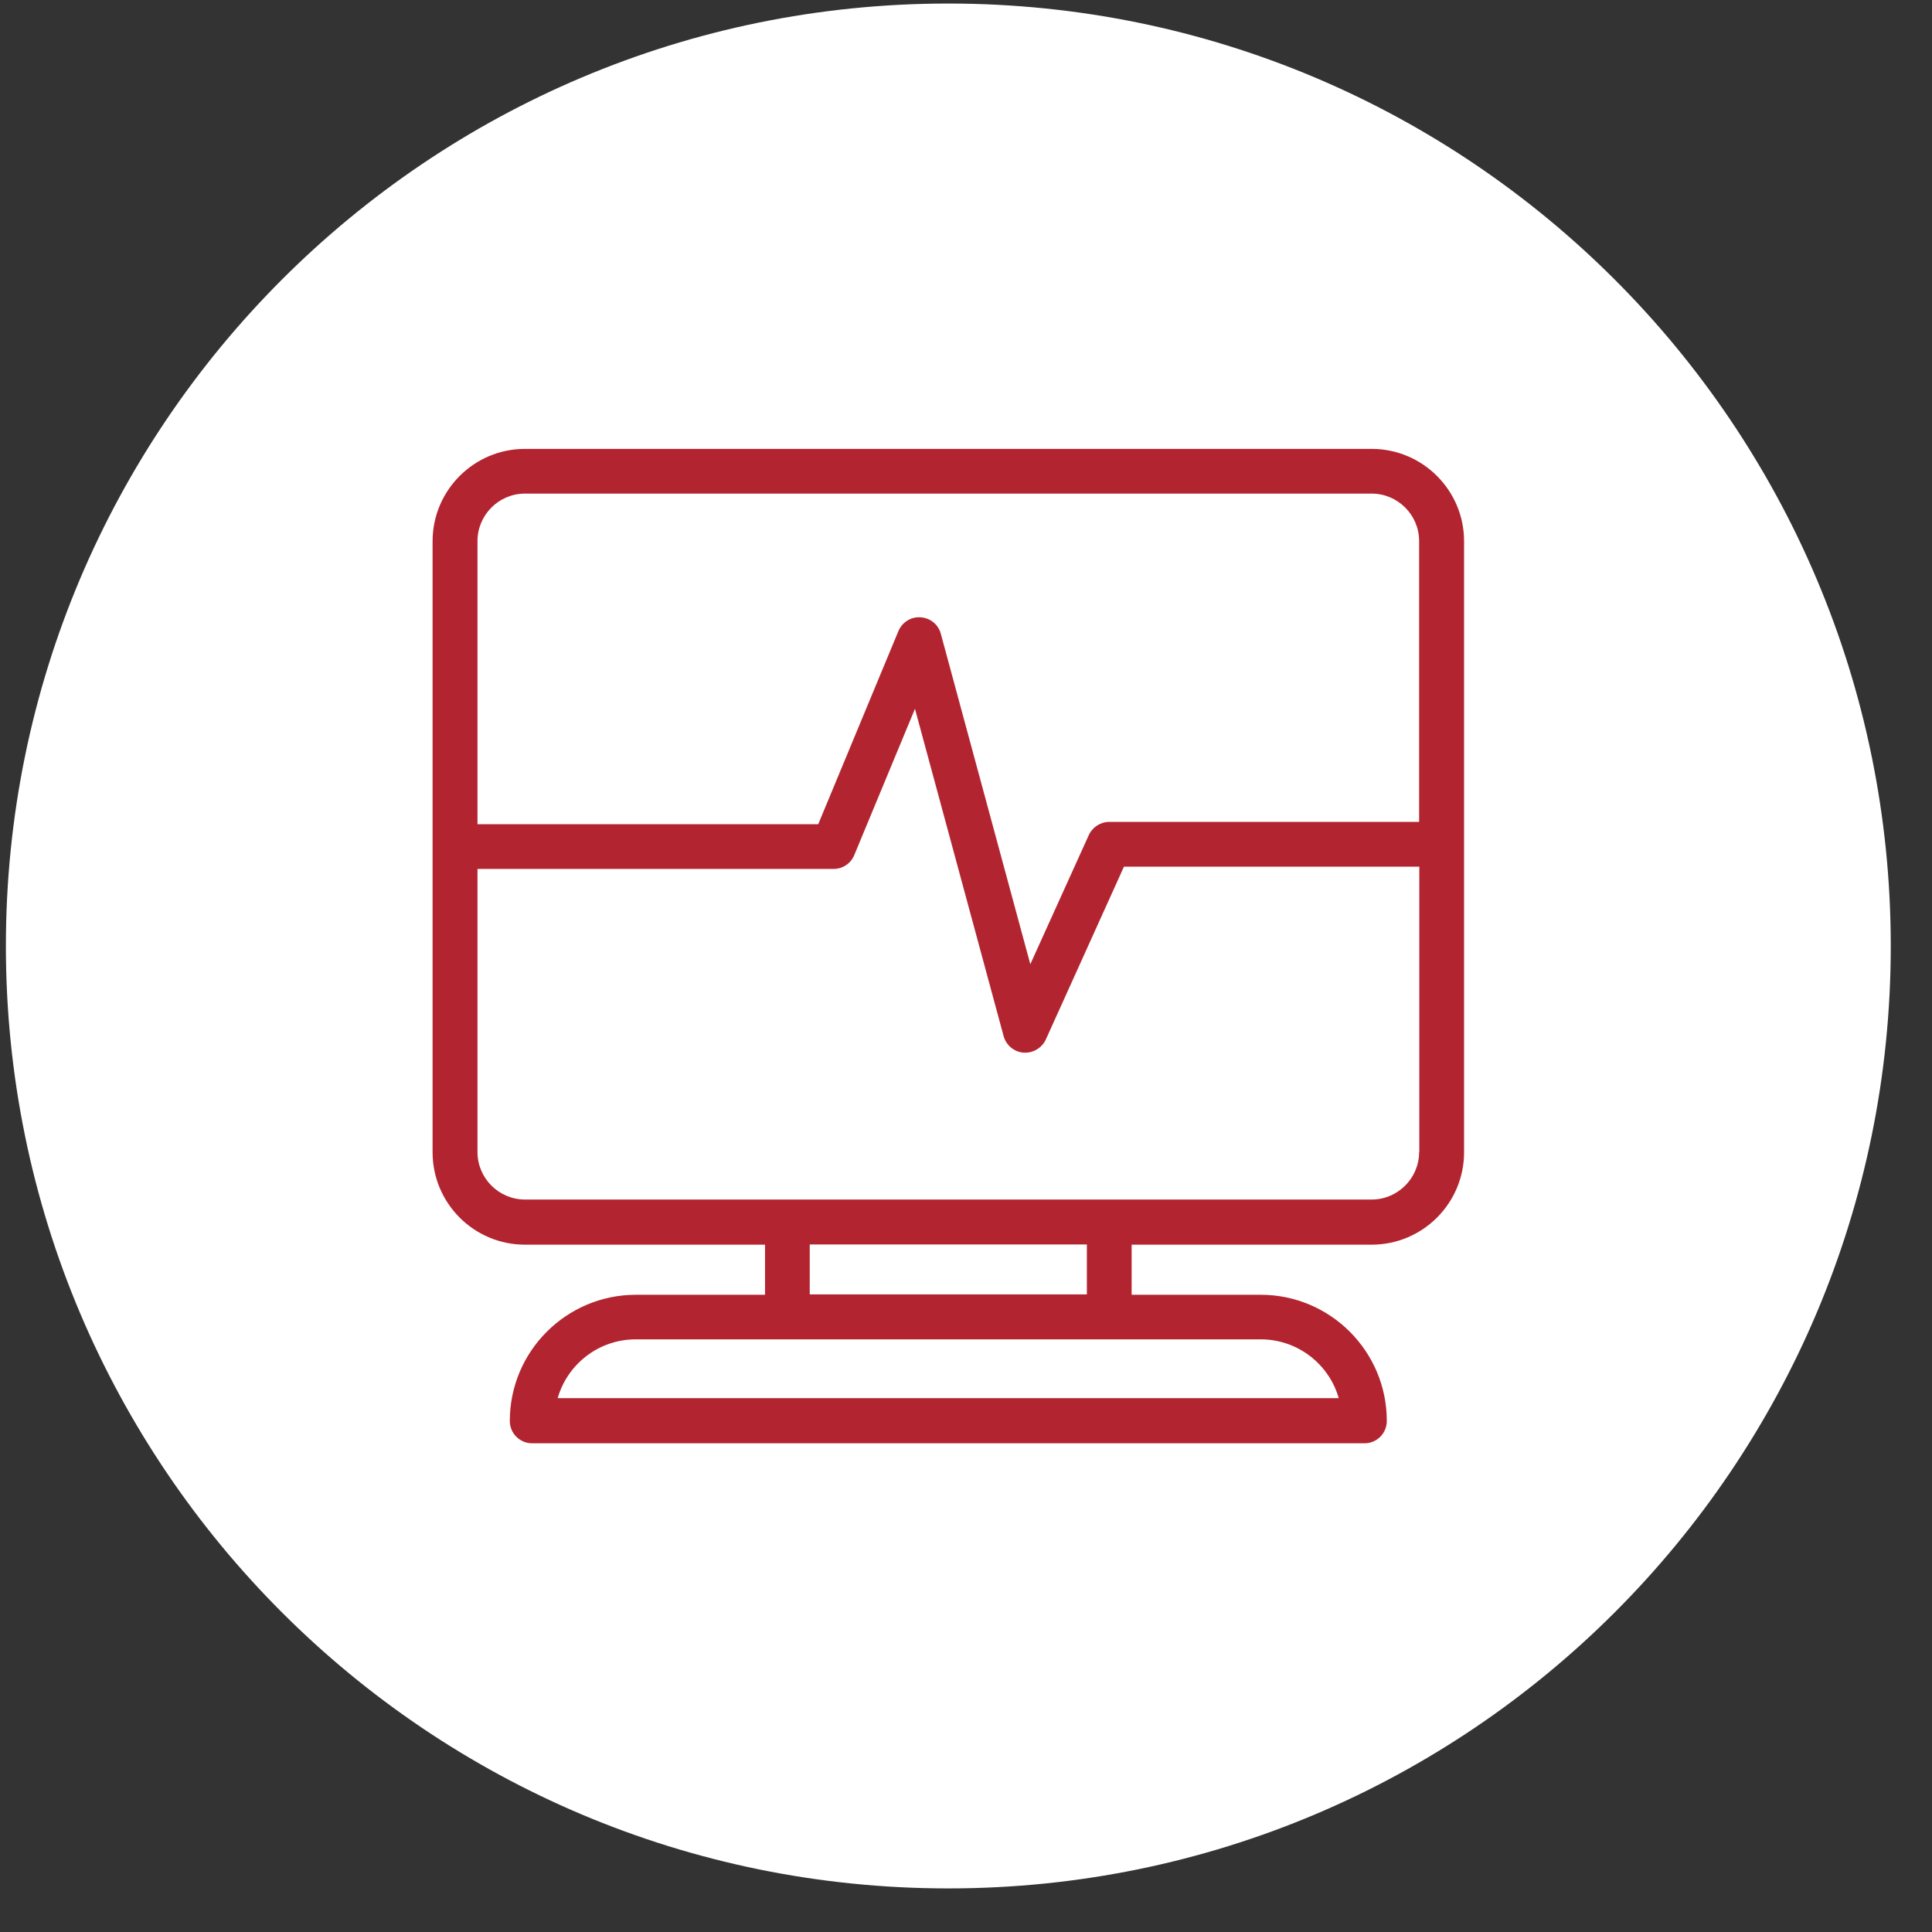
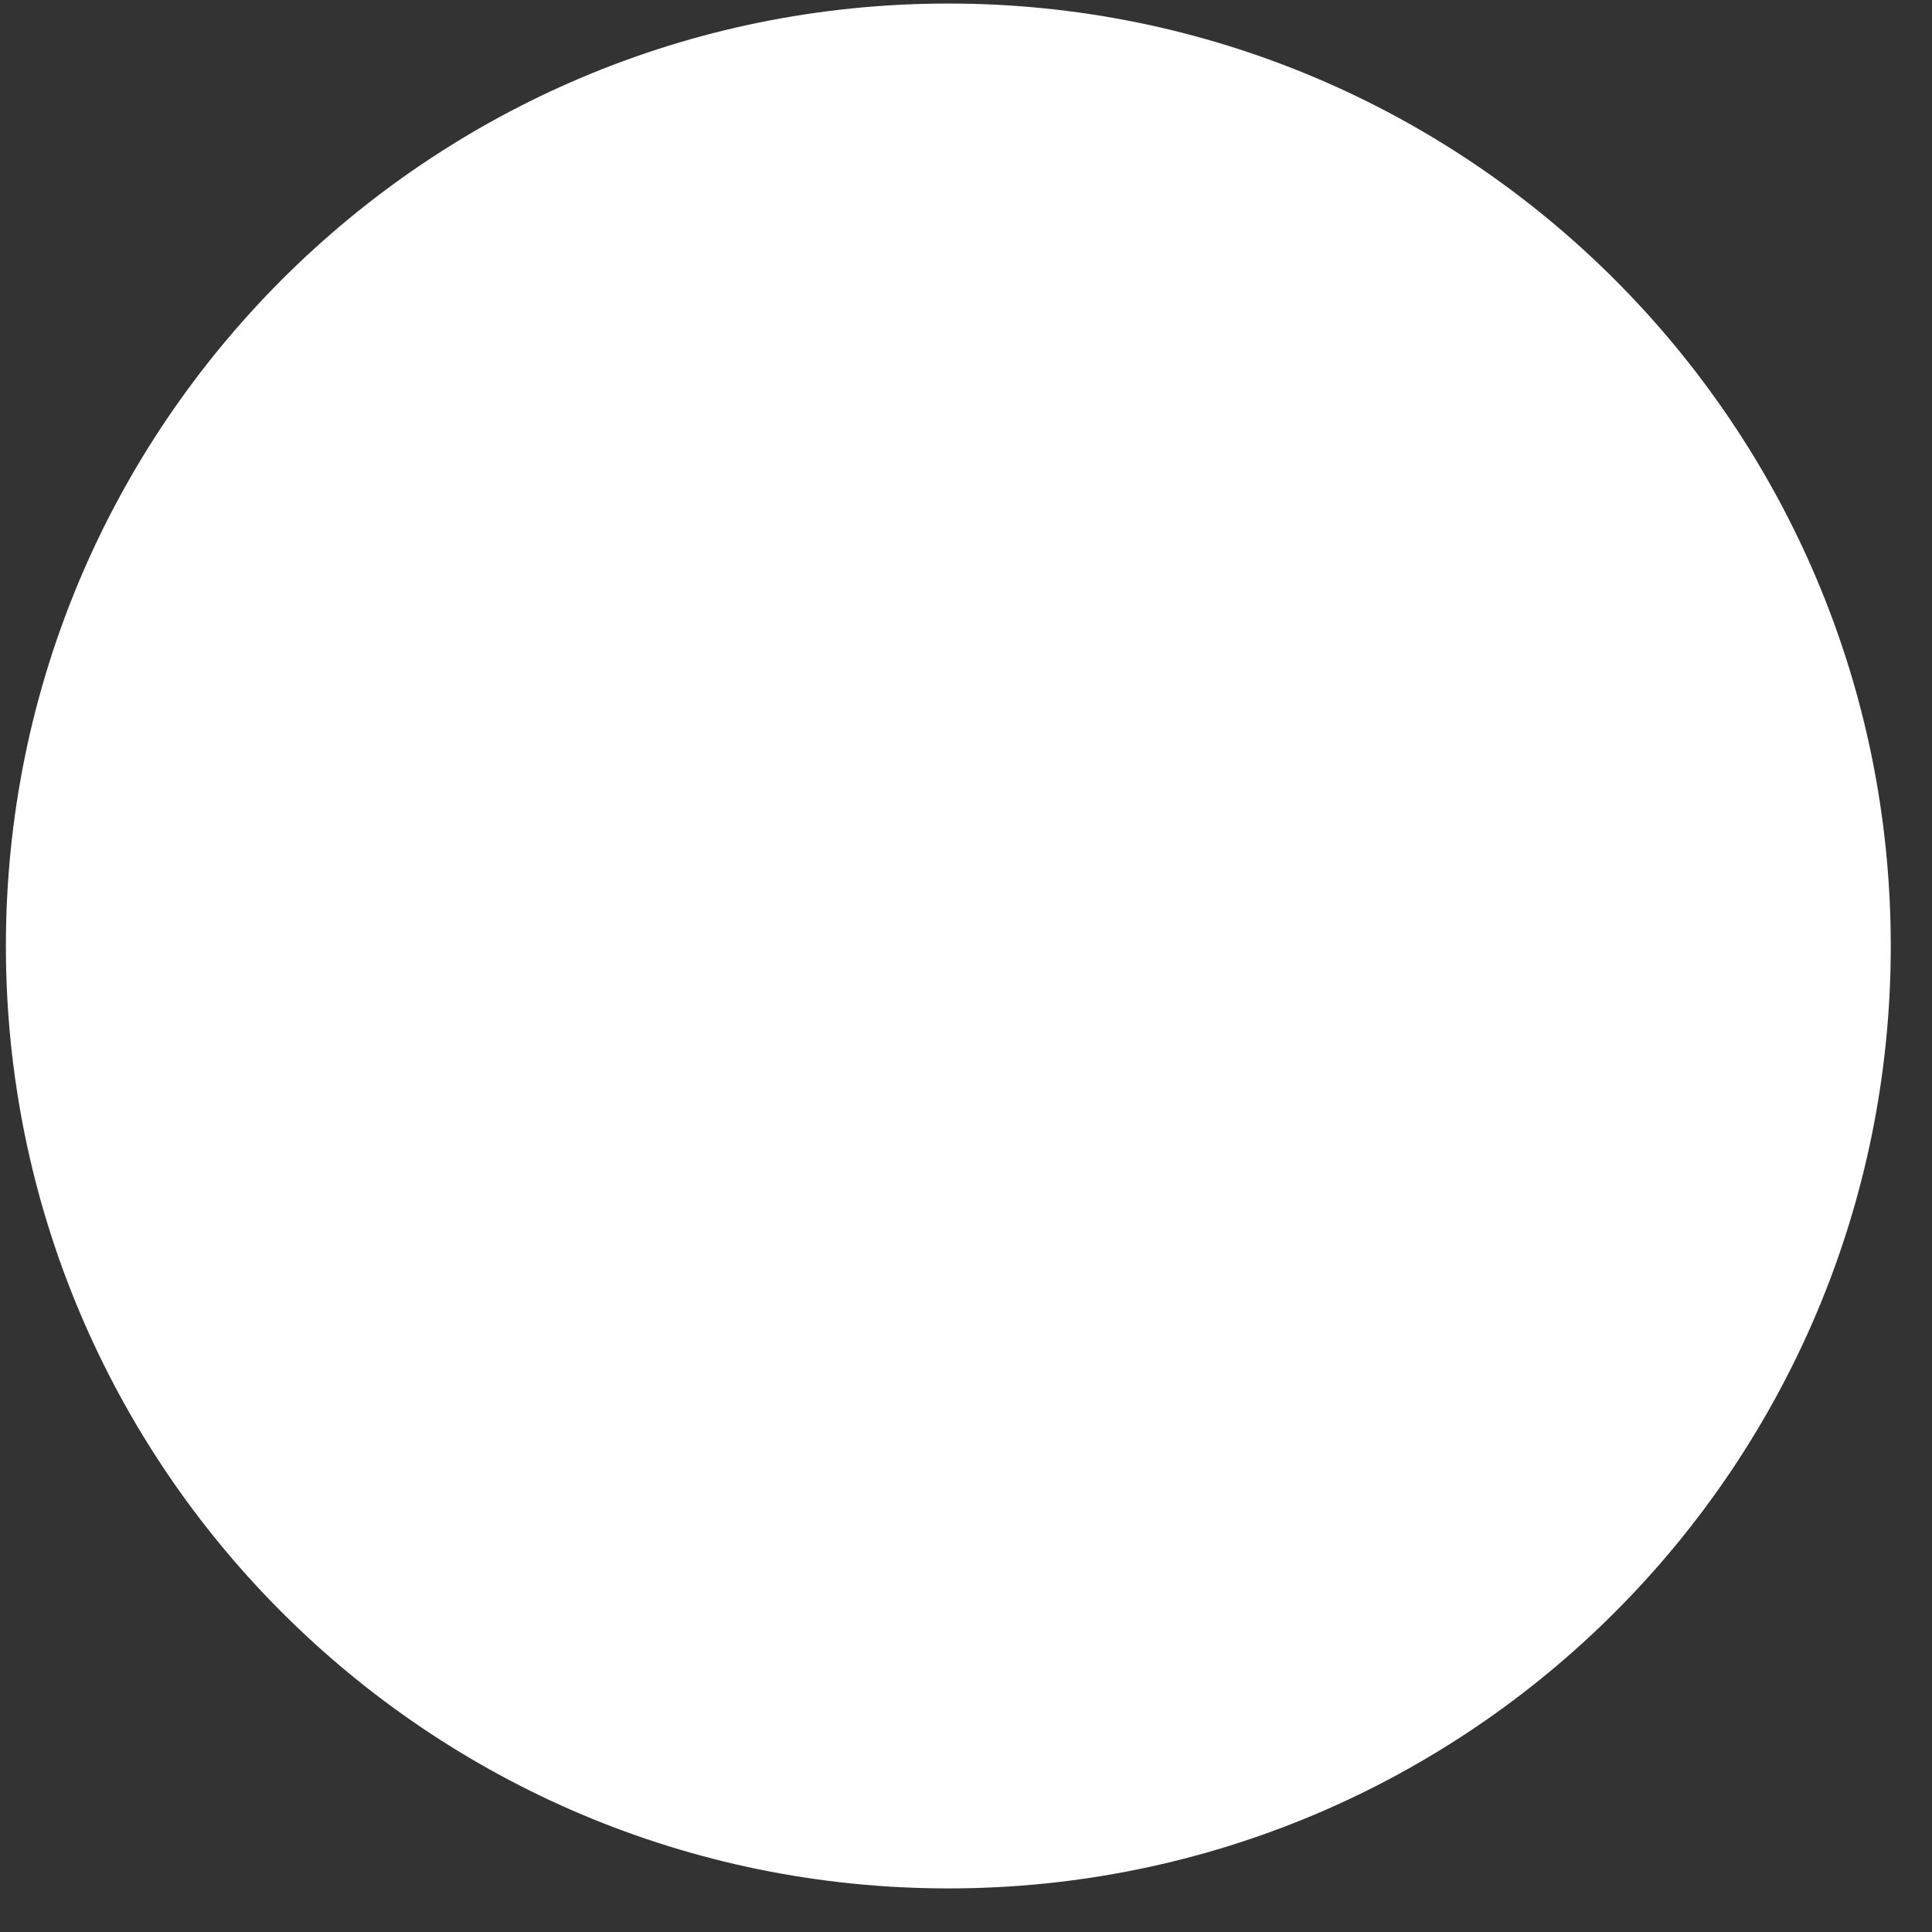
<svg xmlns="http://www.w3.org/2000/svg" width="41" height="41" viewBox="0 0 41 41" fill="none">
  <rect x="0" y="0" width="41" height="41" fill="#333333" stroke="none" />
  <path d="M20.125 40.075C31.171 40.075 40.125 31.121 40.125 20.075C40.125 9.03 31.171 0.075 20.125 0.075C9.079 0.075 0.125 9.03 0.125 20.075C0.125 31.121 9.079 40.075 20.125 40.075Z" fill="white" />
-   <path d="M29.109 9.526H11.14C10.059 9.526 9.18 10.405 9.18 11.486V24.453C9.18 25.535 10.059 26.414 11.14 26.414H16.235V27.477H13.496C12.019 27.477 10.819 28.677 10.819 30.154C10.819 30.418 11.03 30.629 11.294 30.629H28.956C29.219 30.629 29.43 30.418 29.43 30.154C29.43 28.677 28.23 27.477 26.753 27.477H24.015V26.414H29.109C30.191 26.414 31.07 25.535 31.07 24.453V11.486C31.07 10.405 30.191 9.526 29.109 9.526ZM26.753 28.423C27.54 28.423 28.204 28.95 28.41 29.671H11.835C12.041 28.95 12.705 28.423 13.492 28.423H26.753ZM17.184 27.469V26.409H23.065V27.469H17.184ZM30.116 24.449C30.116 25.003 29.663 25.456 29.109 25.456H11.14C10.586 25.456 10.133 25.003 10.133 24.449V18.44H17.69C17.883 18.44 18.054 18.326 18.129 18.146L19.417 15.042L21.298 21.987C21.351 22.181 21.518 22.322 21.72 22.339C21.733 22.339 21.747 22.339 21.76 22.339C21.945 22.339 22.116 22.229 22.195 22.058L23.852 18.392H30.12V24.445L30.116 24.449ZM30.116 17.442H23.54C23.355 17.442 23.184 17.552 23.105 17.724L21.865 20.462L19.966 13.451C19.914 13.253 19.742 13.113 19.536 13.1C19.329 13.086 19.145 13.205 19.065 13.394L17.364 17.491H10.133V11.482C10.133 10.928 10.586 10.475 11.14 10.475H29.109C29.663 10.475 30.116 10.928 30.116 11.482V17.442Z" fill="#B22530" />
</svg>